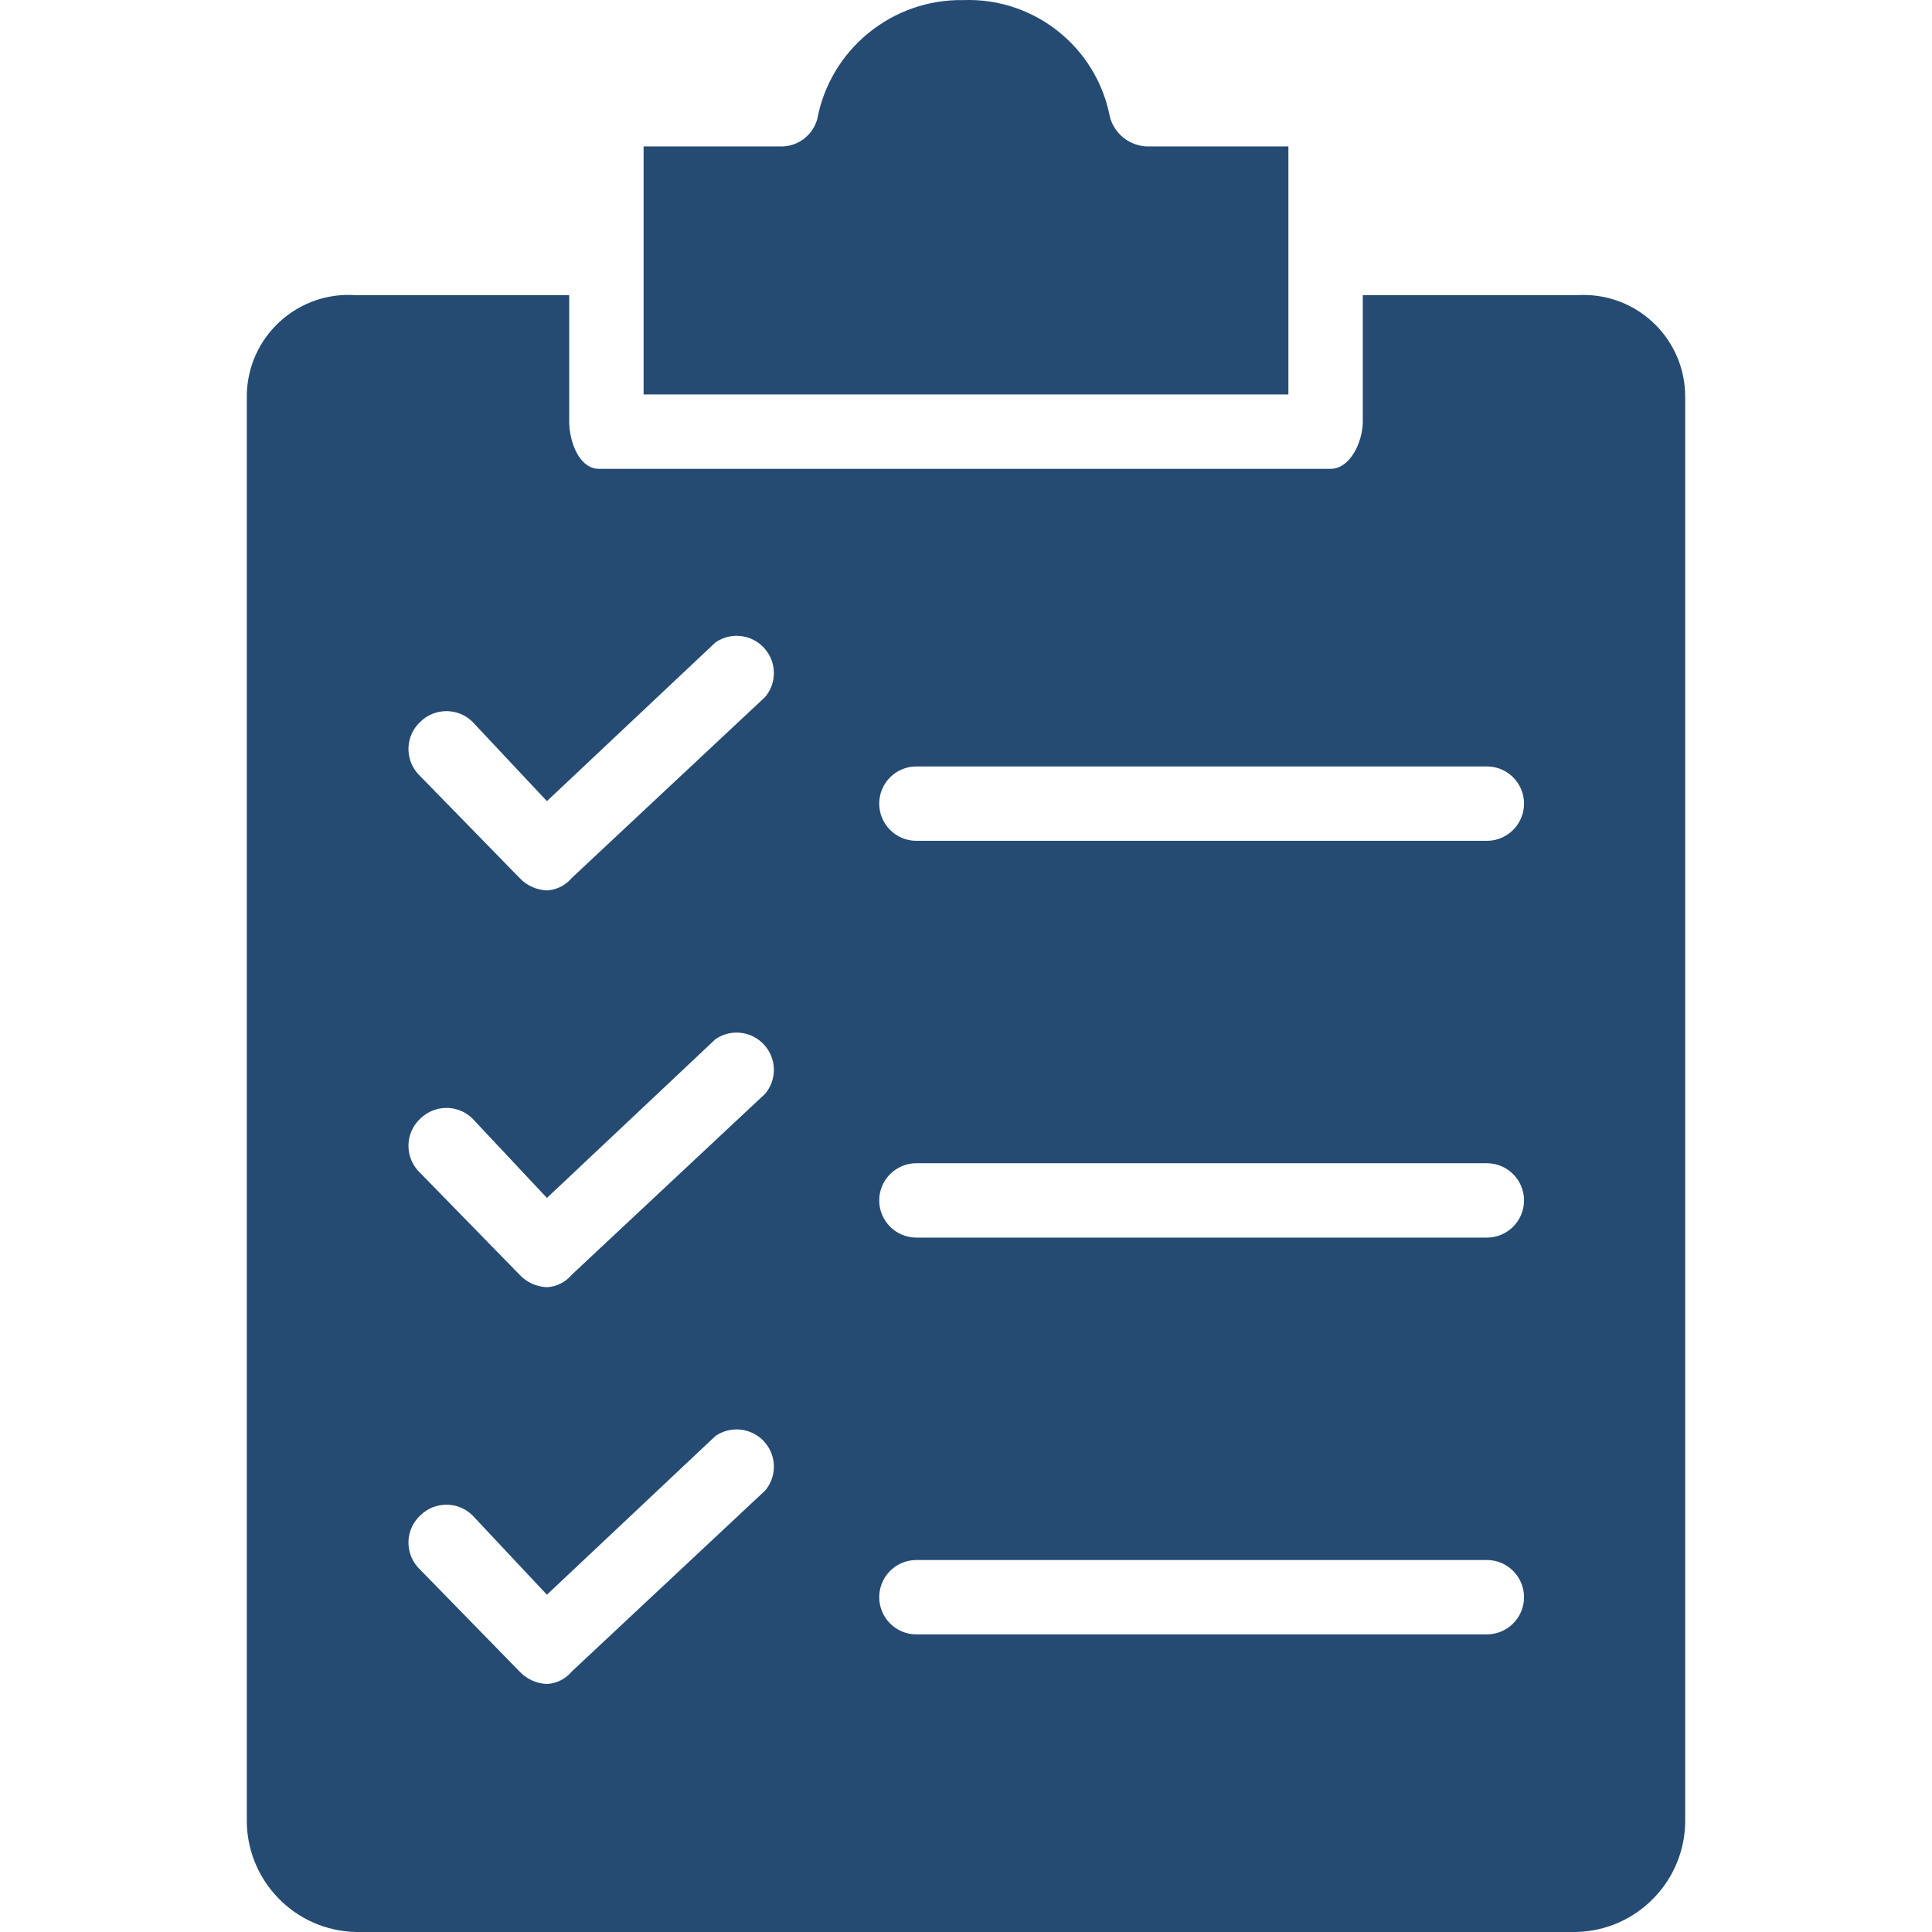
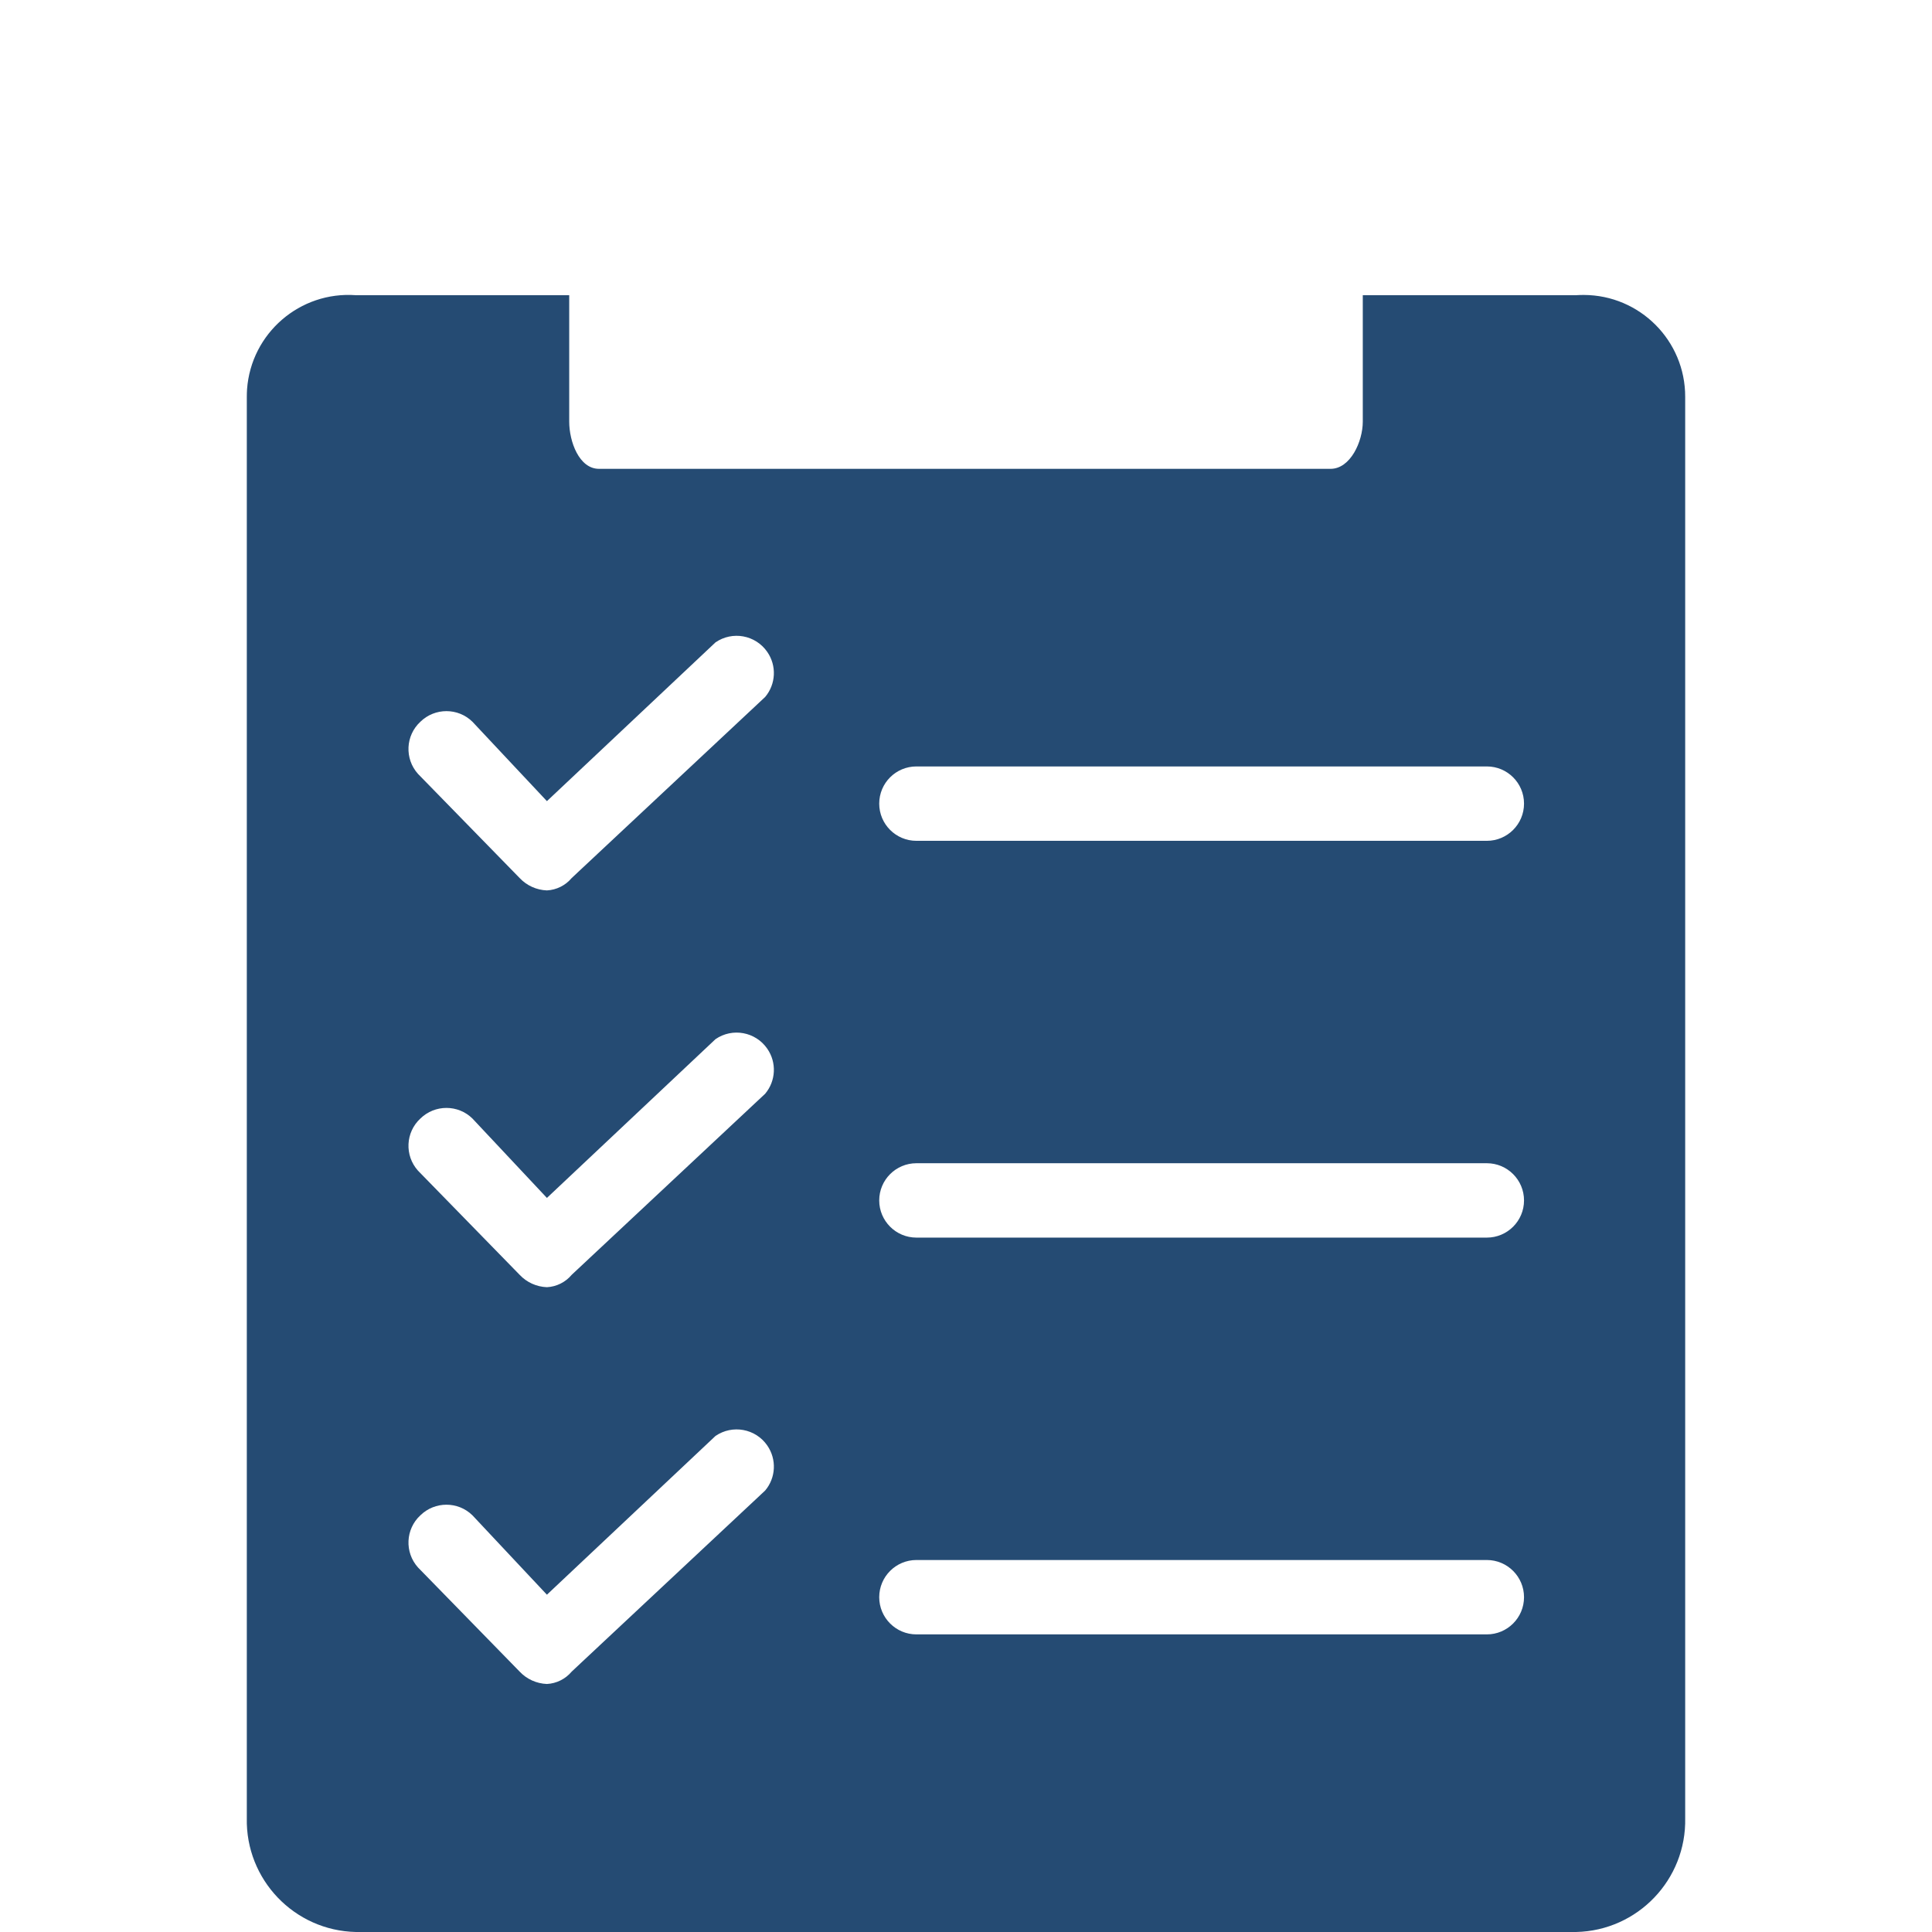
<svg xmlns="http://www.w3.org/2000/svg" width="24" height="24" viewBox="0 0 24 24" fill="none">
-   <path d="M16.005 1.819H14.249C14.03 1.812 13.841 1.661 13.787 1.449C13.62 0.585 12.849 -0.03 11.969 0.001C11.084 -0.014 10.316 0.61 10.152 1.48C10.095 1.686 9.903 1.827 9.689 1.819H7.995V4.9H16.005V1.819Z" fill="#254B73" />
  <path d="M20.934 22.583V4.93C20.936 4.233 20.372 3.666 19.674 3.664C19.642 3.664 19.61 3.665 19.579 3.667H16.929V5.238C16.929 5.485 16.775 5.824 16.529 5.824H7.441C7.194 5.824 7.071 5.485 7.071 5.238V3.667H4.421C3.726 3.616 3.12 4.139 3.069 4.835C3.067 4.866 3.066 4.898 3.066 4.93V22.583C3.049 23.348 3.655 23.983 4.421 24C4.421 24 4.421 24 4.421 24H19.579C20.344 23.983 20.951 23.349 20.934 22.584C20.934 22.583 20.934 22.583 20.934 22.583ZM9.505 18.516L7.102 20.765C7.025 20.857 6.913 20.913 6.794 20.919C6.665 20.914 6.543 20.859 6.455 20.765L5.192 19.471C5.024 19.283 5.037 18.995 5.222 18.824C5.402 18.648 5.69 18.648 5.869 18.824L6.794 19.81L8.888 17.838C9.098 17.694 9.386 17.746 9.531 17.956C9.65 18.128 9.639 18.357 9.505 18.516ZM9.505 13.587L7.102 15.836C7.025 15.928 6.913 15.984 6.794 15.99C6.665 15.985 6.543 15.93 6.455 15.836L5.192 14.542C5.024 14.354 5.037 14.066 5.222 13.895C5.402 13.719 5.69 13.719 5.869 13.895L6.794 14.881L8.888 12.909C9.098 12.764 9.386 12.817 9.531 13.027C9.65 13.198 9.639 13.428 9.505 13.587ZM9.505 8.658L7.102 10.907C7.025 10.999 6.913 11.055 6.794 11.061C6.665 11.056 6.543 11.001 6.455 10.907L5.192 9.613C5.024 9.425 5.037 9.137 5.222 8.966C5.402 8.79 5.69 8.79 5.869 8.966L6.794 9.952L8.888 7.98C9.098 7.835 9.386 7.888 9.531 8.098C9.65 8.269 9.639 8.499 9.505 8.658ZM18.47 20.303H11.384C11.129 20.303 10.922 20.096 10.922 19.841C10.922 19.586 11.129 19.379 11.384 19.379H18.47C18.725 19.379 18.932 19.586 18.932 19.841C18.932 20.096 18.725 20.303 18.47 20.303ZM18.47 15.374H11.384C11.129 15.374 10.922 15.167 10.922 14.912C10.922 14.657 11.129 14.45 11.384 14.45H18.47C18.725 14.45 18.932 14.657 18.932 14.912C18.932 15.167 18.725 15.374 18.47 15.374ZM18.47 10.445H11.384C11.129 10.445 10.922 10.238 10.922 9.983C10.922 9.727 11.129 9.521 11.384 9.521H18.47C18.725 9.521 18.932 9.727 18.932 9.983C18.932 10.238 18.725 10.445 18.47 10.445Z" fill="#254B73" />
</svg>